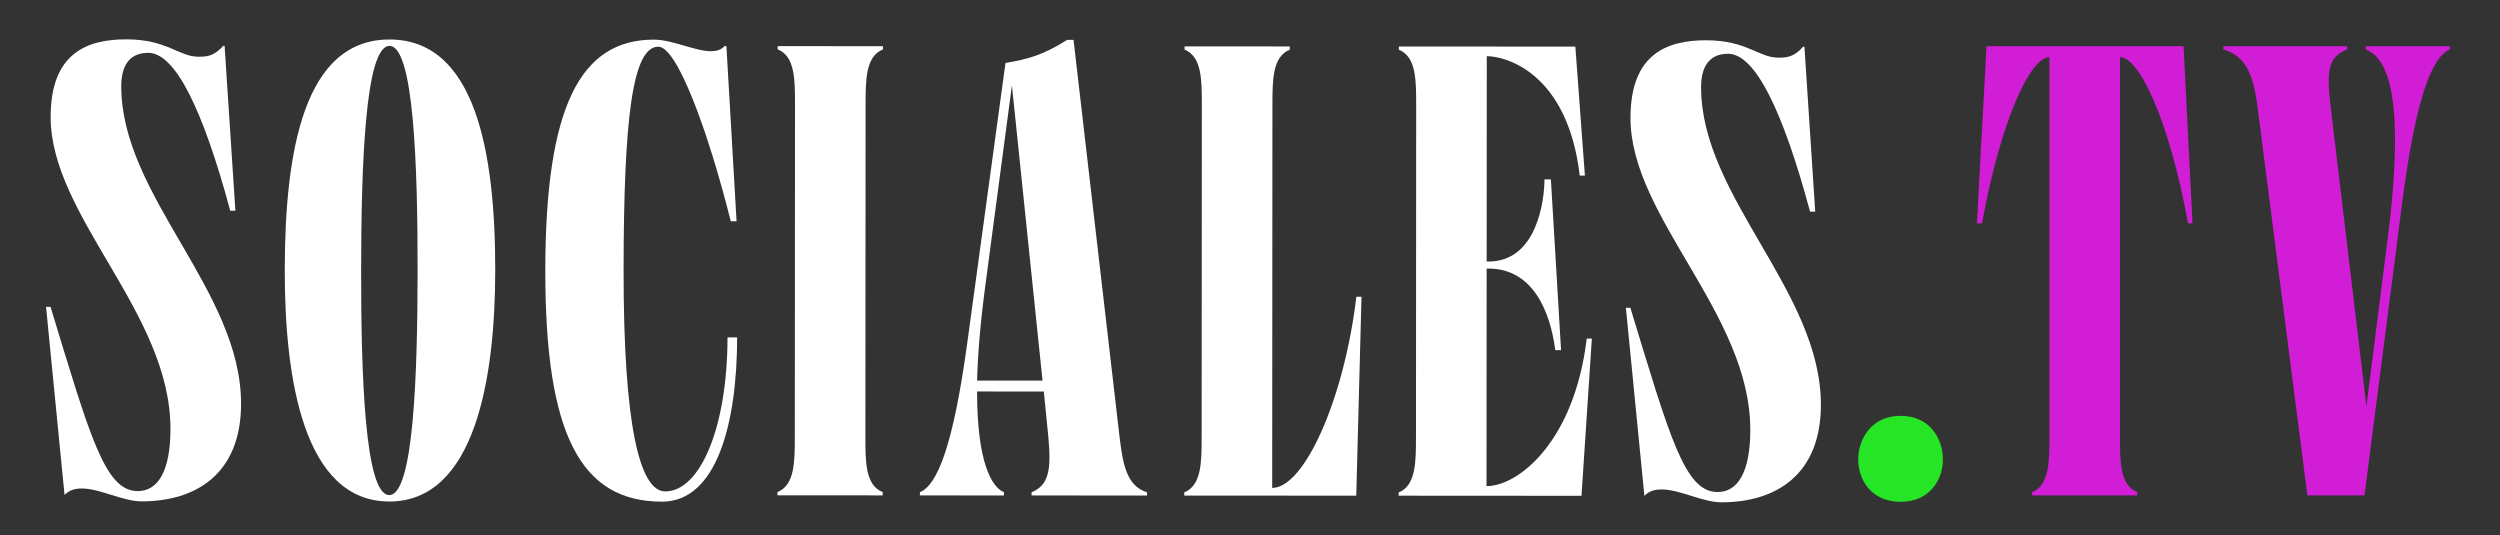
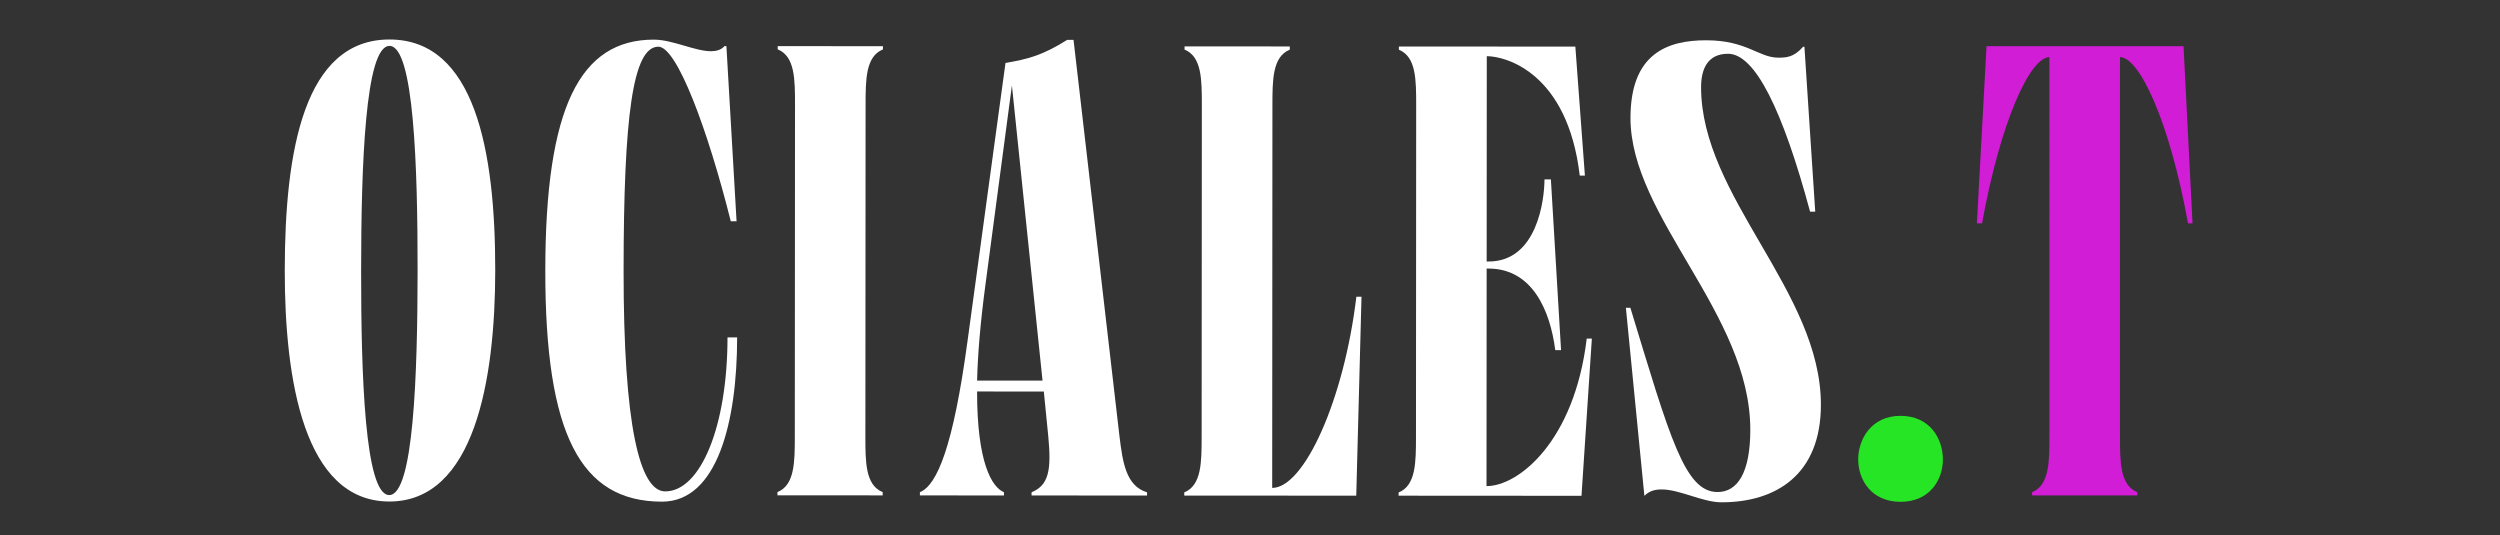
<svg xmlns="http://www.w3.org/2000/svg" id="Capa_1" data-name="Capa 1" version="1.1" viewBox="0 0 1513 324">
  <rect x="0" y="0" width="1513" height="324" fill="#333333" stroke="none" />
  <defs>
    <style>
      .cls-1 {
        fill: #d11dd6;
      }

      .cls-1, .cls-2, .cls-3 {
        stroke-width: 0px;
      }

      .cls-2 {
        fill: #25e525;
      }

      .cls-3 {
        fill: #fff;
      }
    </style>
  </defs>
-   <path class="cls-3" d="M103.16,259.55c.04-70.29-72.54-128.59-72.51-188.78.02-38.83,22.16-46.98,45.85-46.96,24.47.01,31.84,10.5,43.49,10.51,4.66,0,9.32,0,15.15-6.59h.78s6.54,99.81,6.54,99.81h-3.11c-16.66-61.76-33.34-95.56-49.65-95.57-12.43,0-16.32,9.31-16.32,20.18-.04,66.41,72.55,123.54,72.51,192.28-.03,42.33-27.22,59.01-60.23,58.99-11.26,0-25.24-7.78-36.11-7.79-3.88,0-7.38.77-10.49,3.88l-11.19-113.79h2.72c24.03,78.85,32.94,111.48,52.75,111.49,12.04,0,19.81-11.64,19.83-37.66Z" />
  <path class="cls-3" d="M235.56,303.51c-51.65-.03-63.26-73.83-63.22-139.84.04-72.62,11.74-139.8,63.39-139.77s64.04,67.22,63.99,139.85c-.04,66.02-12.51,139.8-64.16,139.77ZM235.72,27.78c-14.76,0-17.13,73-17.17,135.91-.04,62.91,2.25,135.92,17.01,135.93,14.76,0,17.13-73,17.17-135.91.04-62.91-2.25-135.92-17.01-135.93Z" />
  <path class="cls-3" d="M395.73,23.99c11.26,0,24.85,7.01,34.56,7.01,3.11,0,6.21-.77,8.16-3.1h1.17s6.15,106.02,6.15,106.02h-3.5c-13.95-55.54-32.56-105.65-43.82-105.66-15.53,0-21,42.32-21.05,135.52-.06,93.2,9.63,133.6,25.16,133.61,21.36.01,37.69-39.2,37.73-93.18h5.83c-.03,51.27-12.1,99.41-45.5,99.39-49.32-.03-70.66-40.82-70.6-139.85.06-99.03,21.06-139.79,65.72-139.77Z" />
  <path class="cls-3" d="M481.14,63.65c0-15.53.02-29.52-10.47-33.79v-1.94s63.69.04,63.69.04v1.94c-10.49,4.27-10.5,18.25-10.51,33.78l-.12,200.39c0,15.53-.02,29.51,10.47,33.79v1.94s-63.69-.04-63.69-.04v-1.94c10.49-4.27,10.5-18.25,10.51-33.78l.12-200.39Z" />
  <path class="cls-3" d="M608.53,38.1c13.59-2.32,22.53-4.65,37.29-13.96h3.88s27.82,240.02,27.82,240.02c1.93,15.54,3.87,29.91,16.68,33.8v1.94s-69.9-.04-69.9-.04v-1.94c10.49-4.27,12.05-13.59,10.12-33.78l-2.7-27.19-40.39-.02c-.03,43.11,8.9,57.87,16.27,60.98v1.94s-50.88-.03-50.88-.03v-1.94c10.49-4.27,20.21-27.95,28.79-91.25l23.01-168.53ZM630.94,230.35l-18.53-178.65-15.99,120.38c-3.12,23.3-4.69,42.33-5.08,58.25l39.61.02Z" />
  <path class="cls-3" d="M716.89,30.01v-1.94s63.69.04,63.69.04v1.94c-10.49,4.27-10.5,18.25-10.51,33.78l-.14,231.46c19.42.01,43.53-53.57,50.94-115.7h3.11s-3.18,120.39-3.18,120.39l-104.08-.06v-1.94c10.49-4.27,10.5-18.25,10.51-33.78l.12-200.39c0-15.53.02-29.52-10.47-33.79Z" />
  <path class="cls-3" d="M899.64,294.2c19.42.01,53.22-27.15,60.64-89.28h3.11s-6.27,95.14-6.27,95.14l-110.68-.07v-1.94c10.49-4.27,10.5-18.25,10.51-33.78l.12-200.39c0-15.53.02-29.52-10.47-33.79v-1.94s106.8.06,106.8.06l5.78,78.06h-3.11c-7.34-62.14-44.62-72.26-56.27-72.27l-.07,124.27h1.17c29.51.02,33.81-37.65,33.82-49.69h3.88s6.15,103.31,6.15,103.31h-3.5c-3.09-24.08-13.95-49.33-40.36-49.35h-1.17s-.08,131.65-.08,131.65Z" />
  <path class="cls-3" d="M1059.28,260.12c.04-70.29-72.54-128.59-72.51-188.78.02-38.83,22.16-46.98,45.85-46.96,24.47.01,31.84,10.5,43.49,10.51,4.66,0,9.32,0,15.15-6.59h.78s6.54,99.81,6.54,99.81h-3.11c-16.66-61.76-33.34-95.56-49.65-95.57-12.43,0-16.32,9.31-16.32,20.18-.04,66.41,72.55,123.54,72.51,192.28-.03,42.33-27.22,59.01-60.23,58.99-11.26,0-25.24-7.78-36.11-7.79-3.88,0-7.38.77-10.49,3.88l-11.19-113.79h2.72c24.03,78.85,32.94,111.48,52.75,111.49,12.04,0,19.81-11.64,19.83-37.66Z" />
  <path class="cls-2" d="M1175.84,278.07c0,12.04-7.77,25.63-25.63,25.63s-25.63-13.59-25.63-25.63,7.77-26.41,25.63-26.41,25.63,13.98,25.63,26.41Z" />
  <path class="cls-1" d="M1321.47,27.98l5.44,107.18h-2.72c-11.26-62.14-29.51-100.58-41.17-100.58v229.52c0,15.53,0,29.51,10.49,33.79v1.94h-63.69v-1.94c10.49-4.27,10.49-18.64,10.49-33.79V34.58c-11.65,0-29.51,38.45-40.78,100.58h-3.11l5.83-107.18h119.22Z" />
-   <path class="cls-1" d="M1396.42,299.82l-30.29-236.12c-2.72-20.19-7.77-29.9-20.58-33.79v-1.94h74.95v1.94c-10.49,4.27-12.82,10.87-10.1,33.79l21.75,182.14,12.82-100.97c12.04-94.37-2.72-110.68-13.2-114.95v-1.94h50.87v1.94c-10.49,4.27-20.58,28.74-28.74,92.04l-22.91,177.87h-34.56Z" />
</svg>